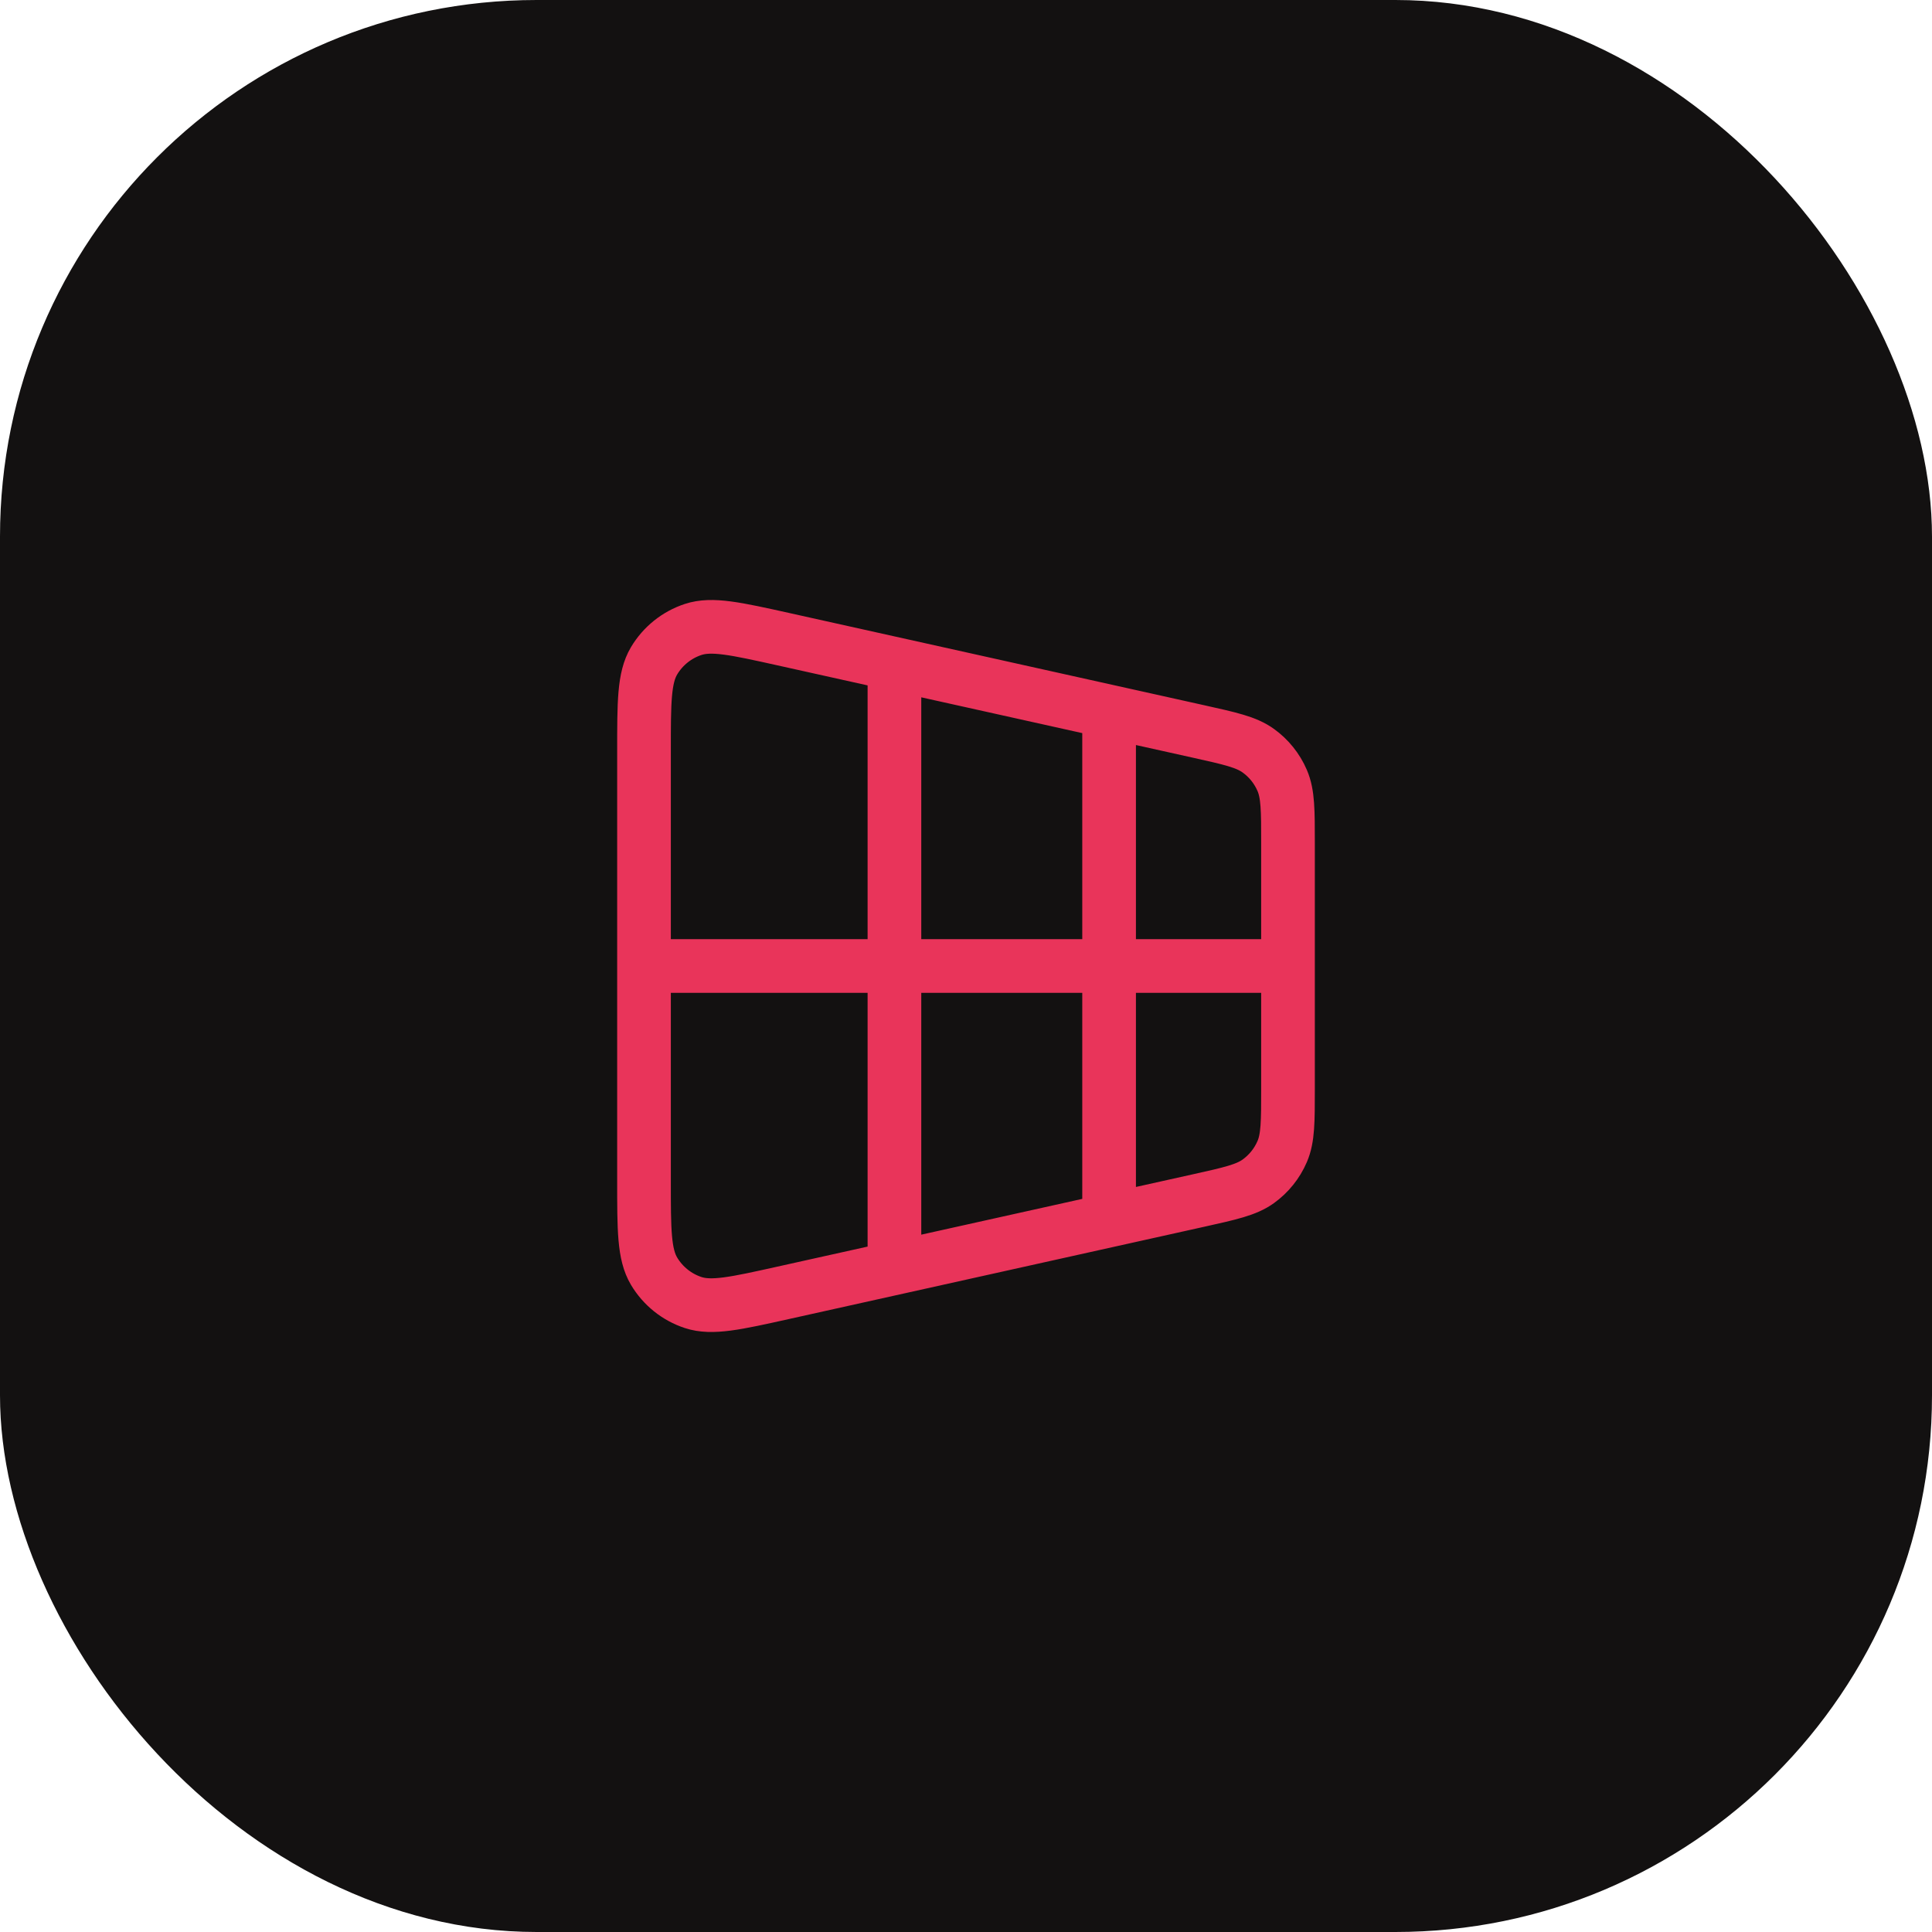
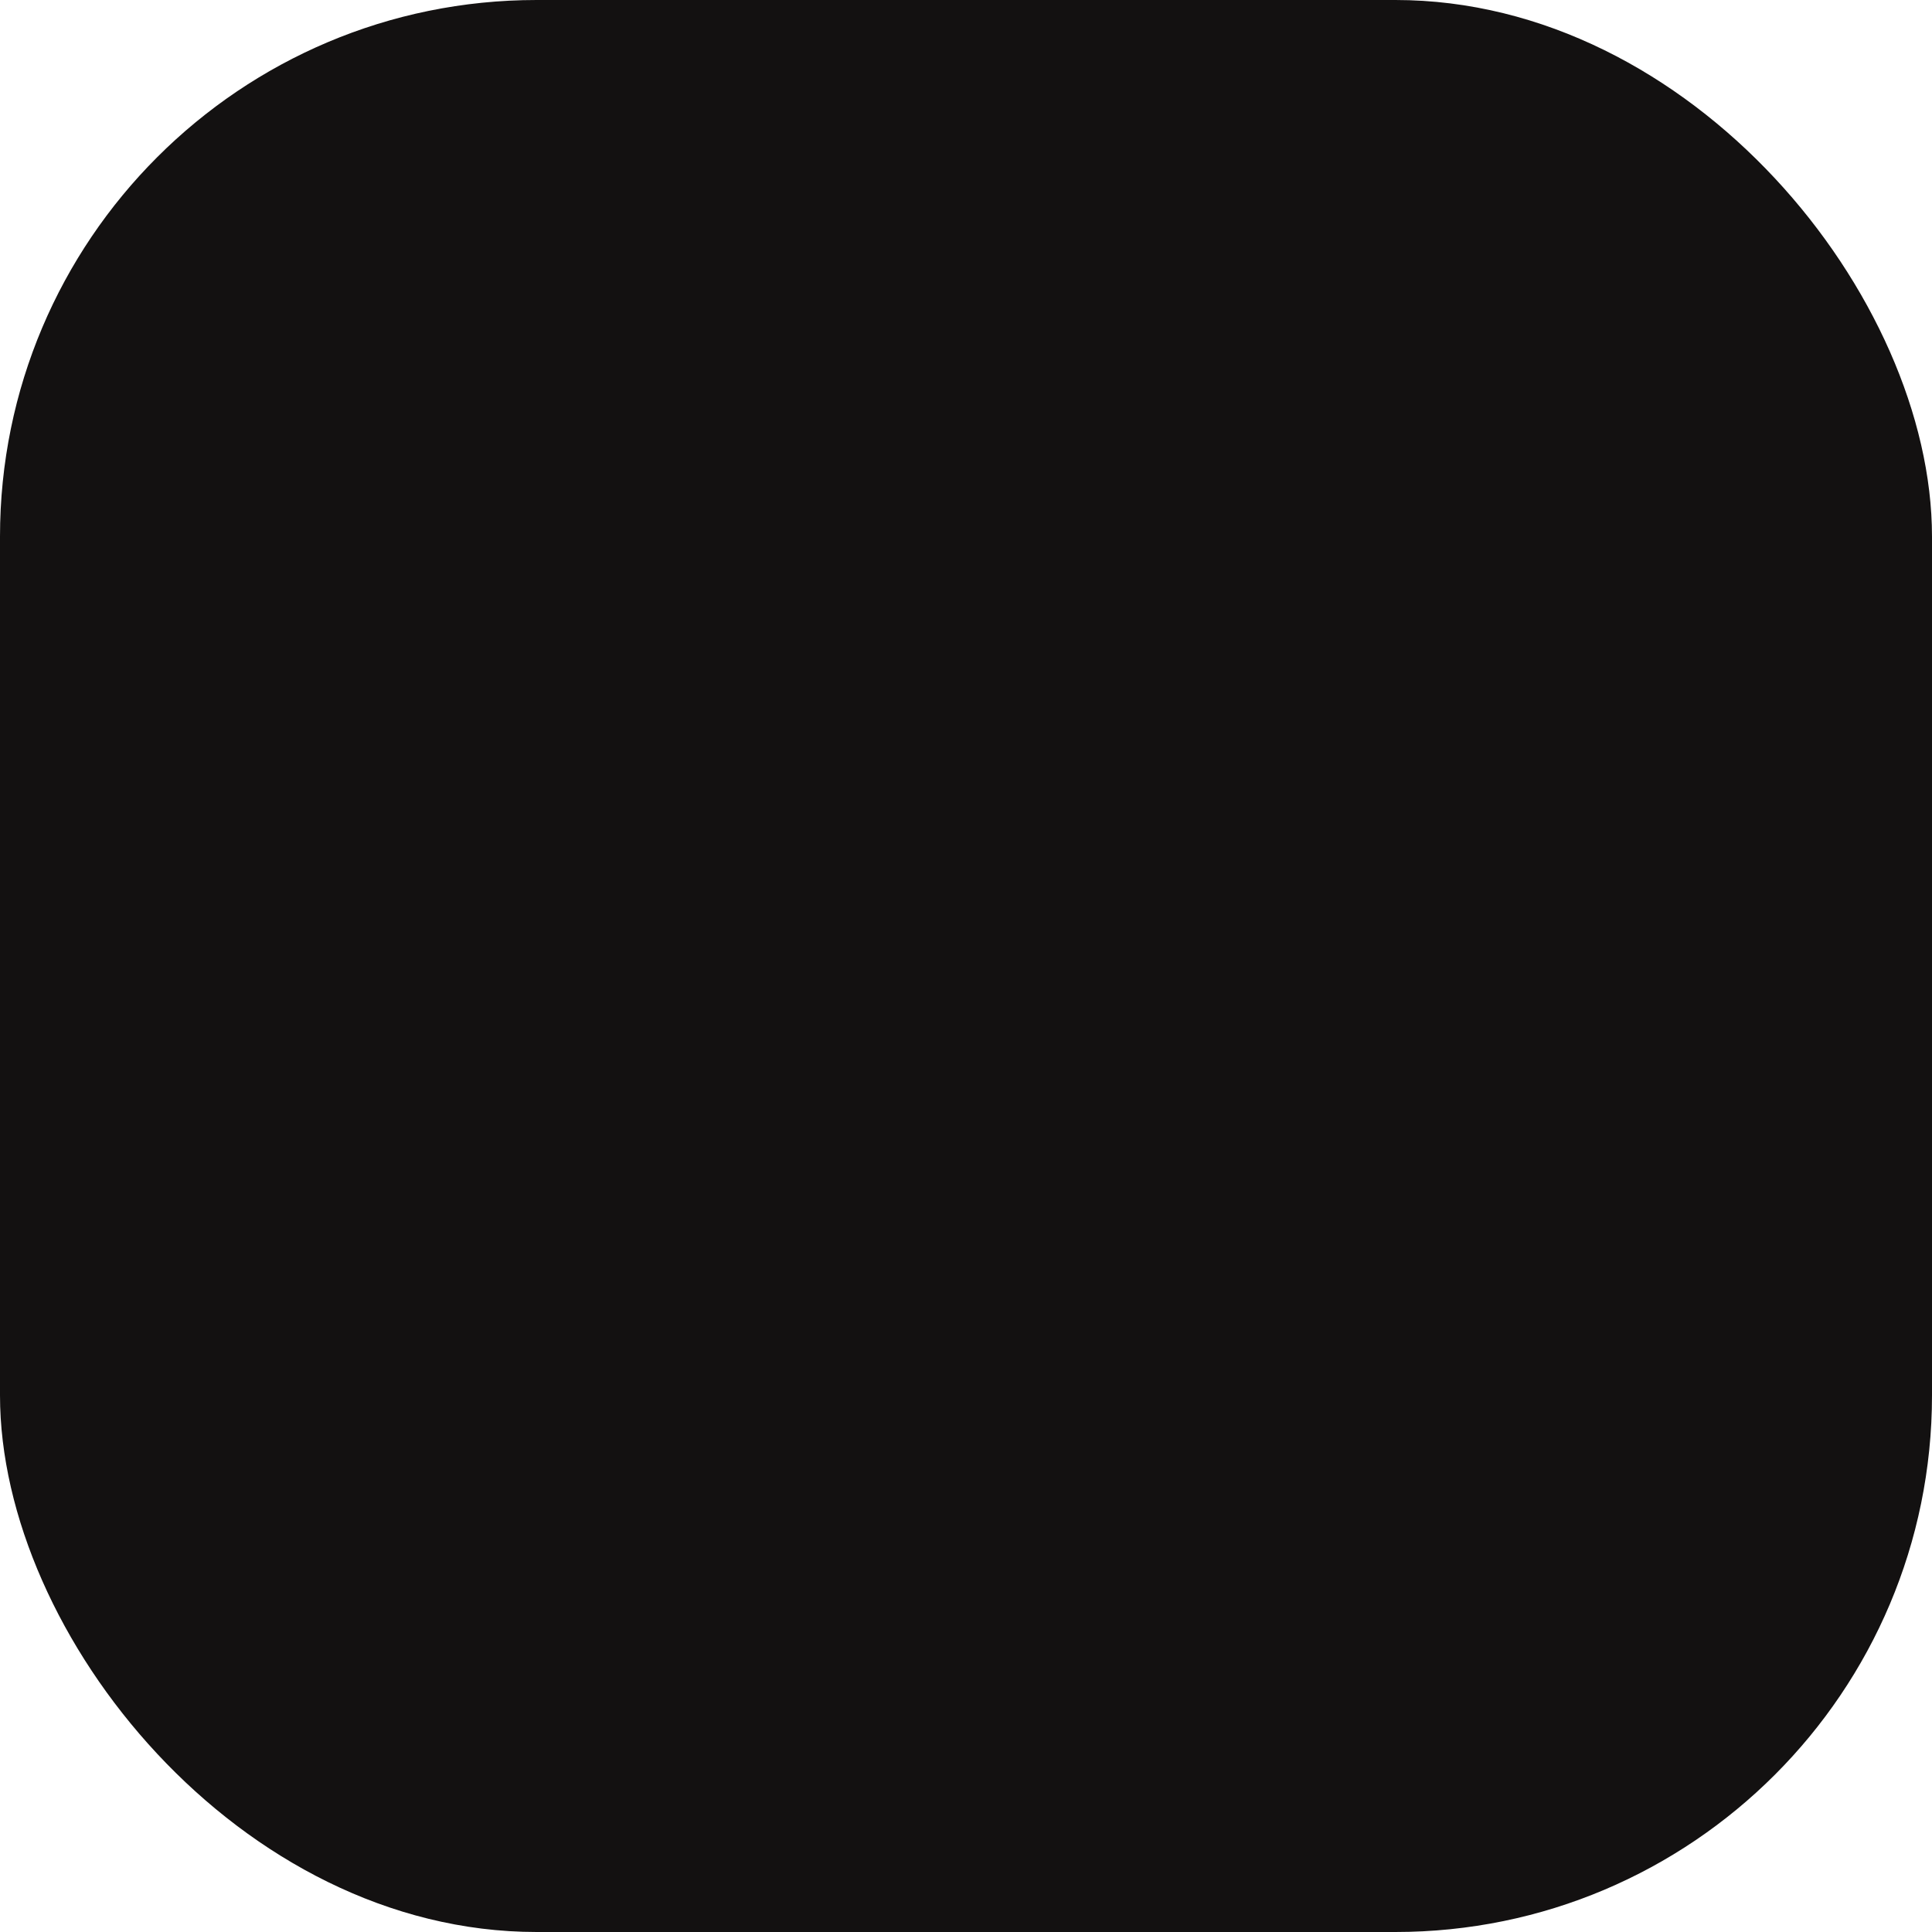
<svg xmlns="http://www.w3.org/2000/svg" width="72" height="72" viewBox="0 0 72 72" fill="none">
  <rect width="72" height="72" rx="20" fill="#131111" />
-   <path d="M41.333 26.667L41.333 45.333M33.333 25.333L33.333 46.667M24 36H48M24 27.986L24 44.014C24 45.833 24 46.742 24.375 47.373C24.704 47.925 25.222 48.341 25.832 48.542C26.529 48.771 27.417 48.574 29.192 48.179L44.659 44.742C45.851 44.477 46.447 44.345 46.892 44.025C47.285 43.742 47.593 43.358 47.784 42.913C48 42.409 48 41.799 48 40.577V31.423C48 30.201 48 29.591 47.784 29.087C47.593 28.642 47.285 28.258 46.892 27.976C46.447 27.655 45.851 27.523 44.659 27.258L29.192 23.82C27.417 23.426 26.529 23.229 25.832 23.458C25.222 23.659 24.704 24.075 24.375 24.627C24 25.258 24 26.167 24 27.986Z" stroke="#E9345A" stroke-width="2" stroke-linecap="round" stroke-linejoin="round" />
</svg>